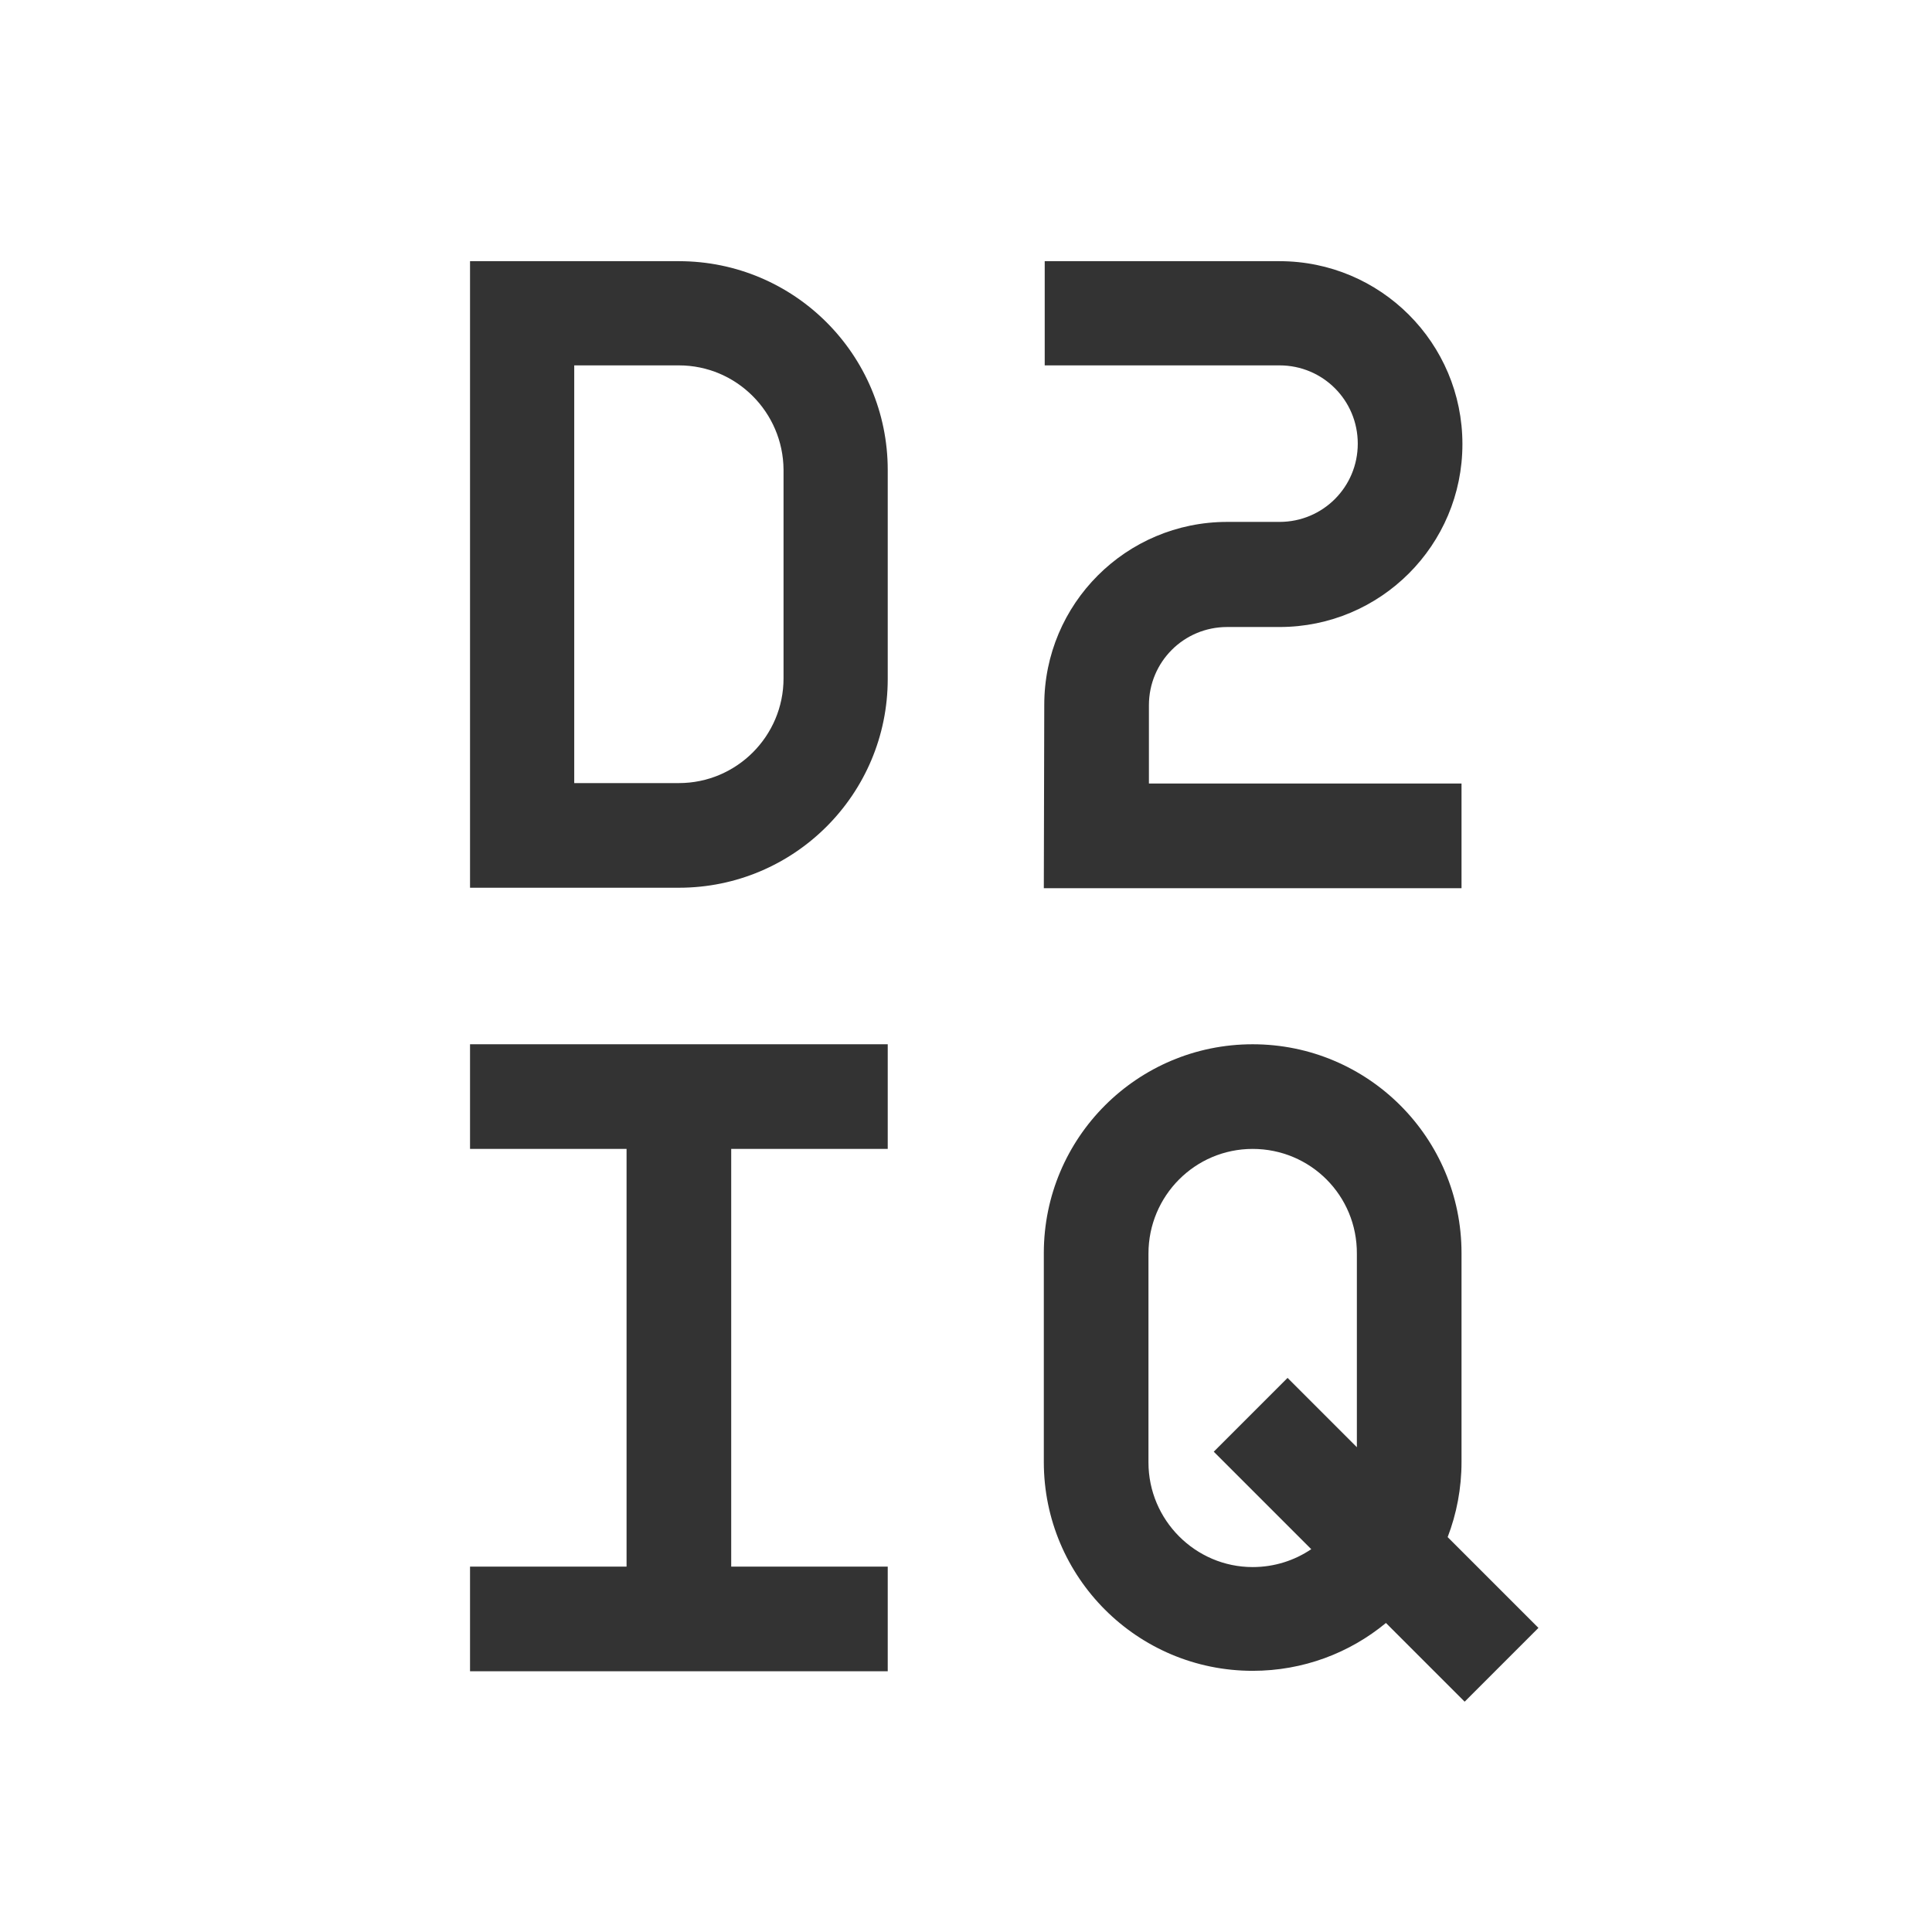
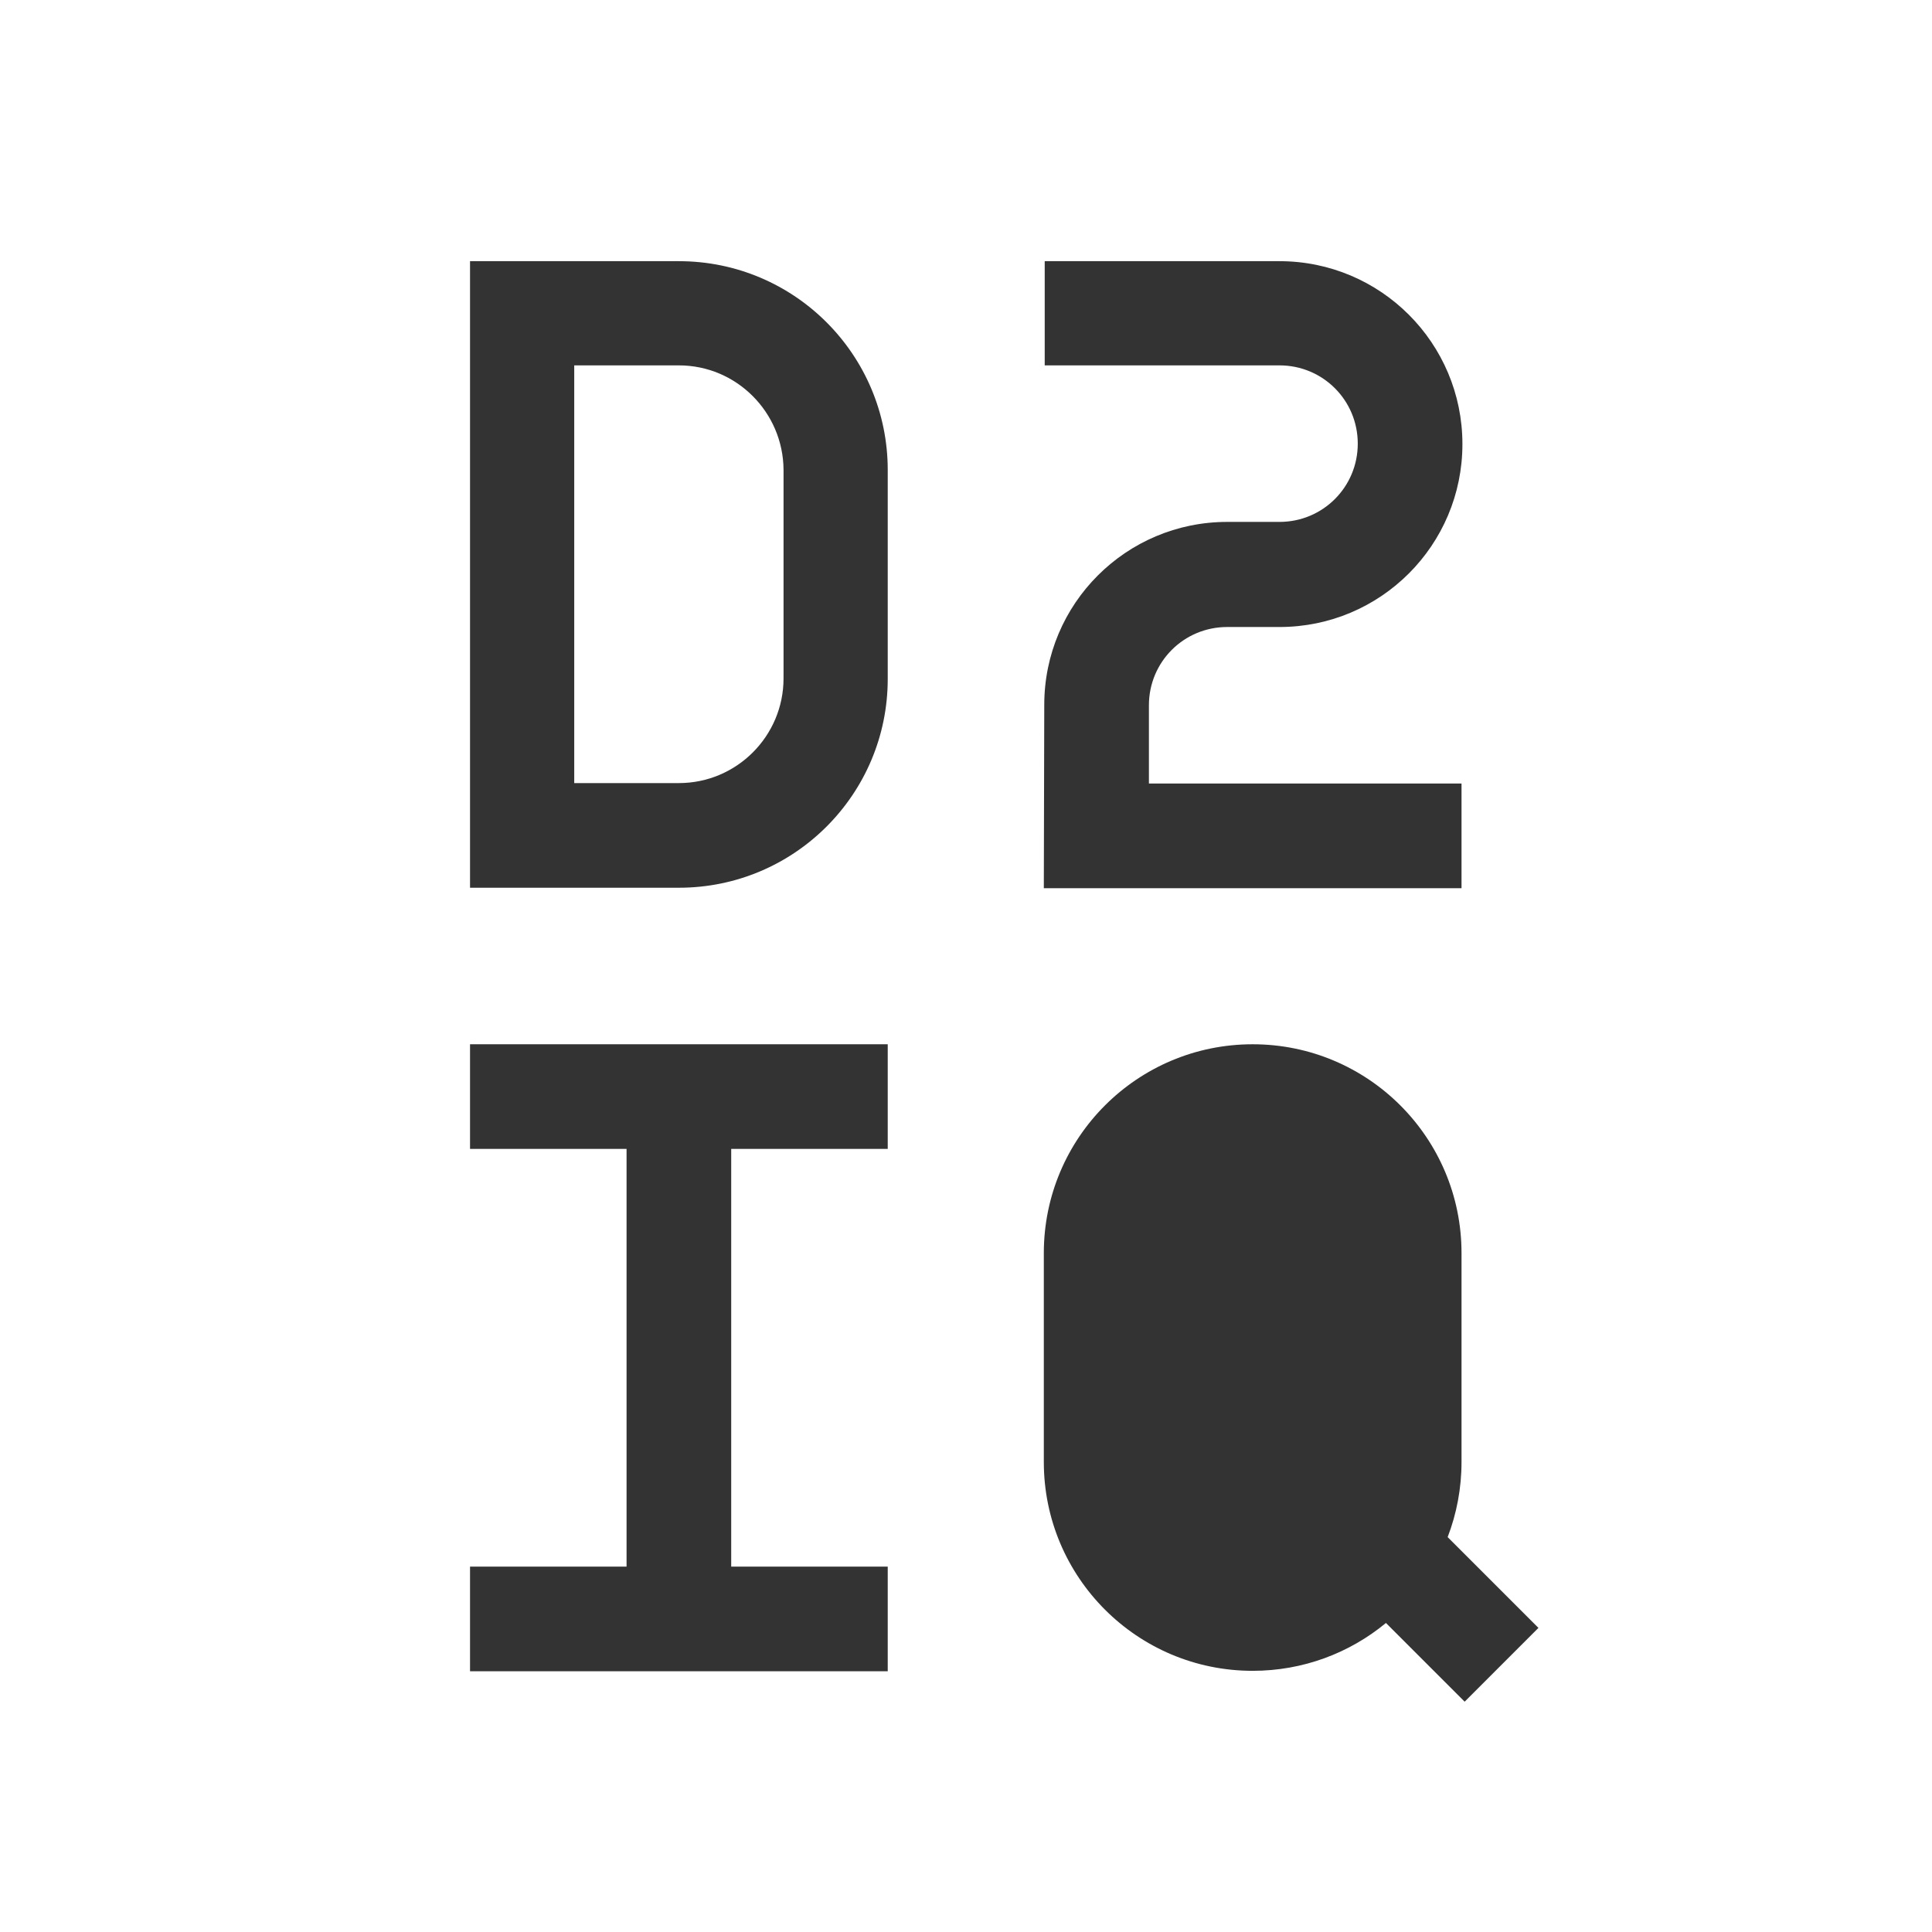
<svg xmlns="http://www.w3.org/2000/svg" version="1.1" id="Layer_1" x="0px" y="0px" width="432px" height="432px" viewBox="0 0 432 432" style="enable-background:new 0 0 432 432;" xml:space="preserve">
  <rect x="0" y="0" width="432" height="432" fill="#333333" stroke="none" />
  <style type="text/css">
	.st0{fill:#FFFFFF;}
</style>
  <g>
    <g>
-       <path class="st0" d="M280.1,256.9c-12.9,0-23.3,10.5-23.3,23.4v46.7c0,12.9,10.5,23.4,23.3,23.4c4.9,0,9.4-1.5,13.1-4l-21.8-21.8    l16.5-16.5l15.5,15.5v-43.2C303.5,267.3,293,256.9,280.1,256.9z" />
      <path class="st0" d="M151.8,81.7h-23.4v93.4h23.4c12.9,0,23.4-10.5,23.4-23.4v-46.7C175.1,92.2,164.7,81.7,151.8,81.7z" />
      <path class="st0" d="M0,0v432h432V0H0z M198.5,256.9h-35v93.4h35v23.4h-93.4v-23.4h35v-93.4h-35v-23.4h93.4V256.9z M198.5,151.8    c0,25.8-20.9,46.7-46.7,46.7h-46.7V58.4h46.7c25.8,0,46.7,20.9,46.7,46.7V151.8z M233.5,157.6c0-22.6,18.3-40.9,40.9-40.9h11.7    c9.7,0,17.5-7.8,17.5-17.5c0-9.7-7.8-17.5-17.5-17.5h-52.5V58.4h52.5c22.6,0,40.9,18.3,40.9,40.9c0,22.6-18.3,40.9-40.9,40.9    h-11.7c-9.7,0-17.5,7.8-17.5,17.5v17.5h69.9v23.4h-93.4L233.5,157.6z M327.5,380.5l-17.6-17.6c-8.1,6.7-18.5,10.7-29.8,10.7    c-25.8,0-46.7-20.9-46.7-46.7v-46.7c0-25.8,20.9-46.7,46.7-46.7c25.8,0,46.7,20.9,46.7,46.7v46.7c0,5.9-1.1,11.6-3.1,16.8L344,364    L327.5,380.5z" />
    </g>
  </g>
</svg>